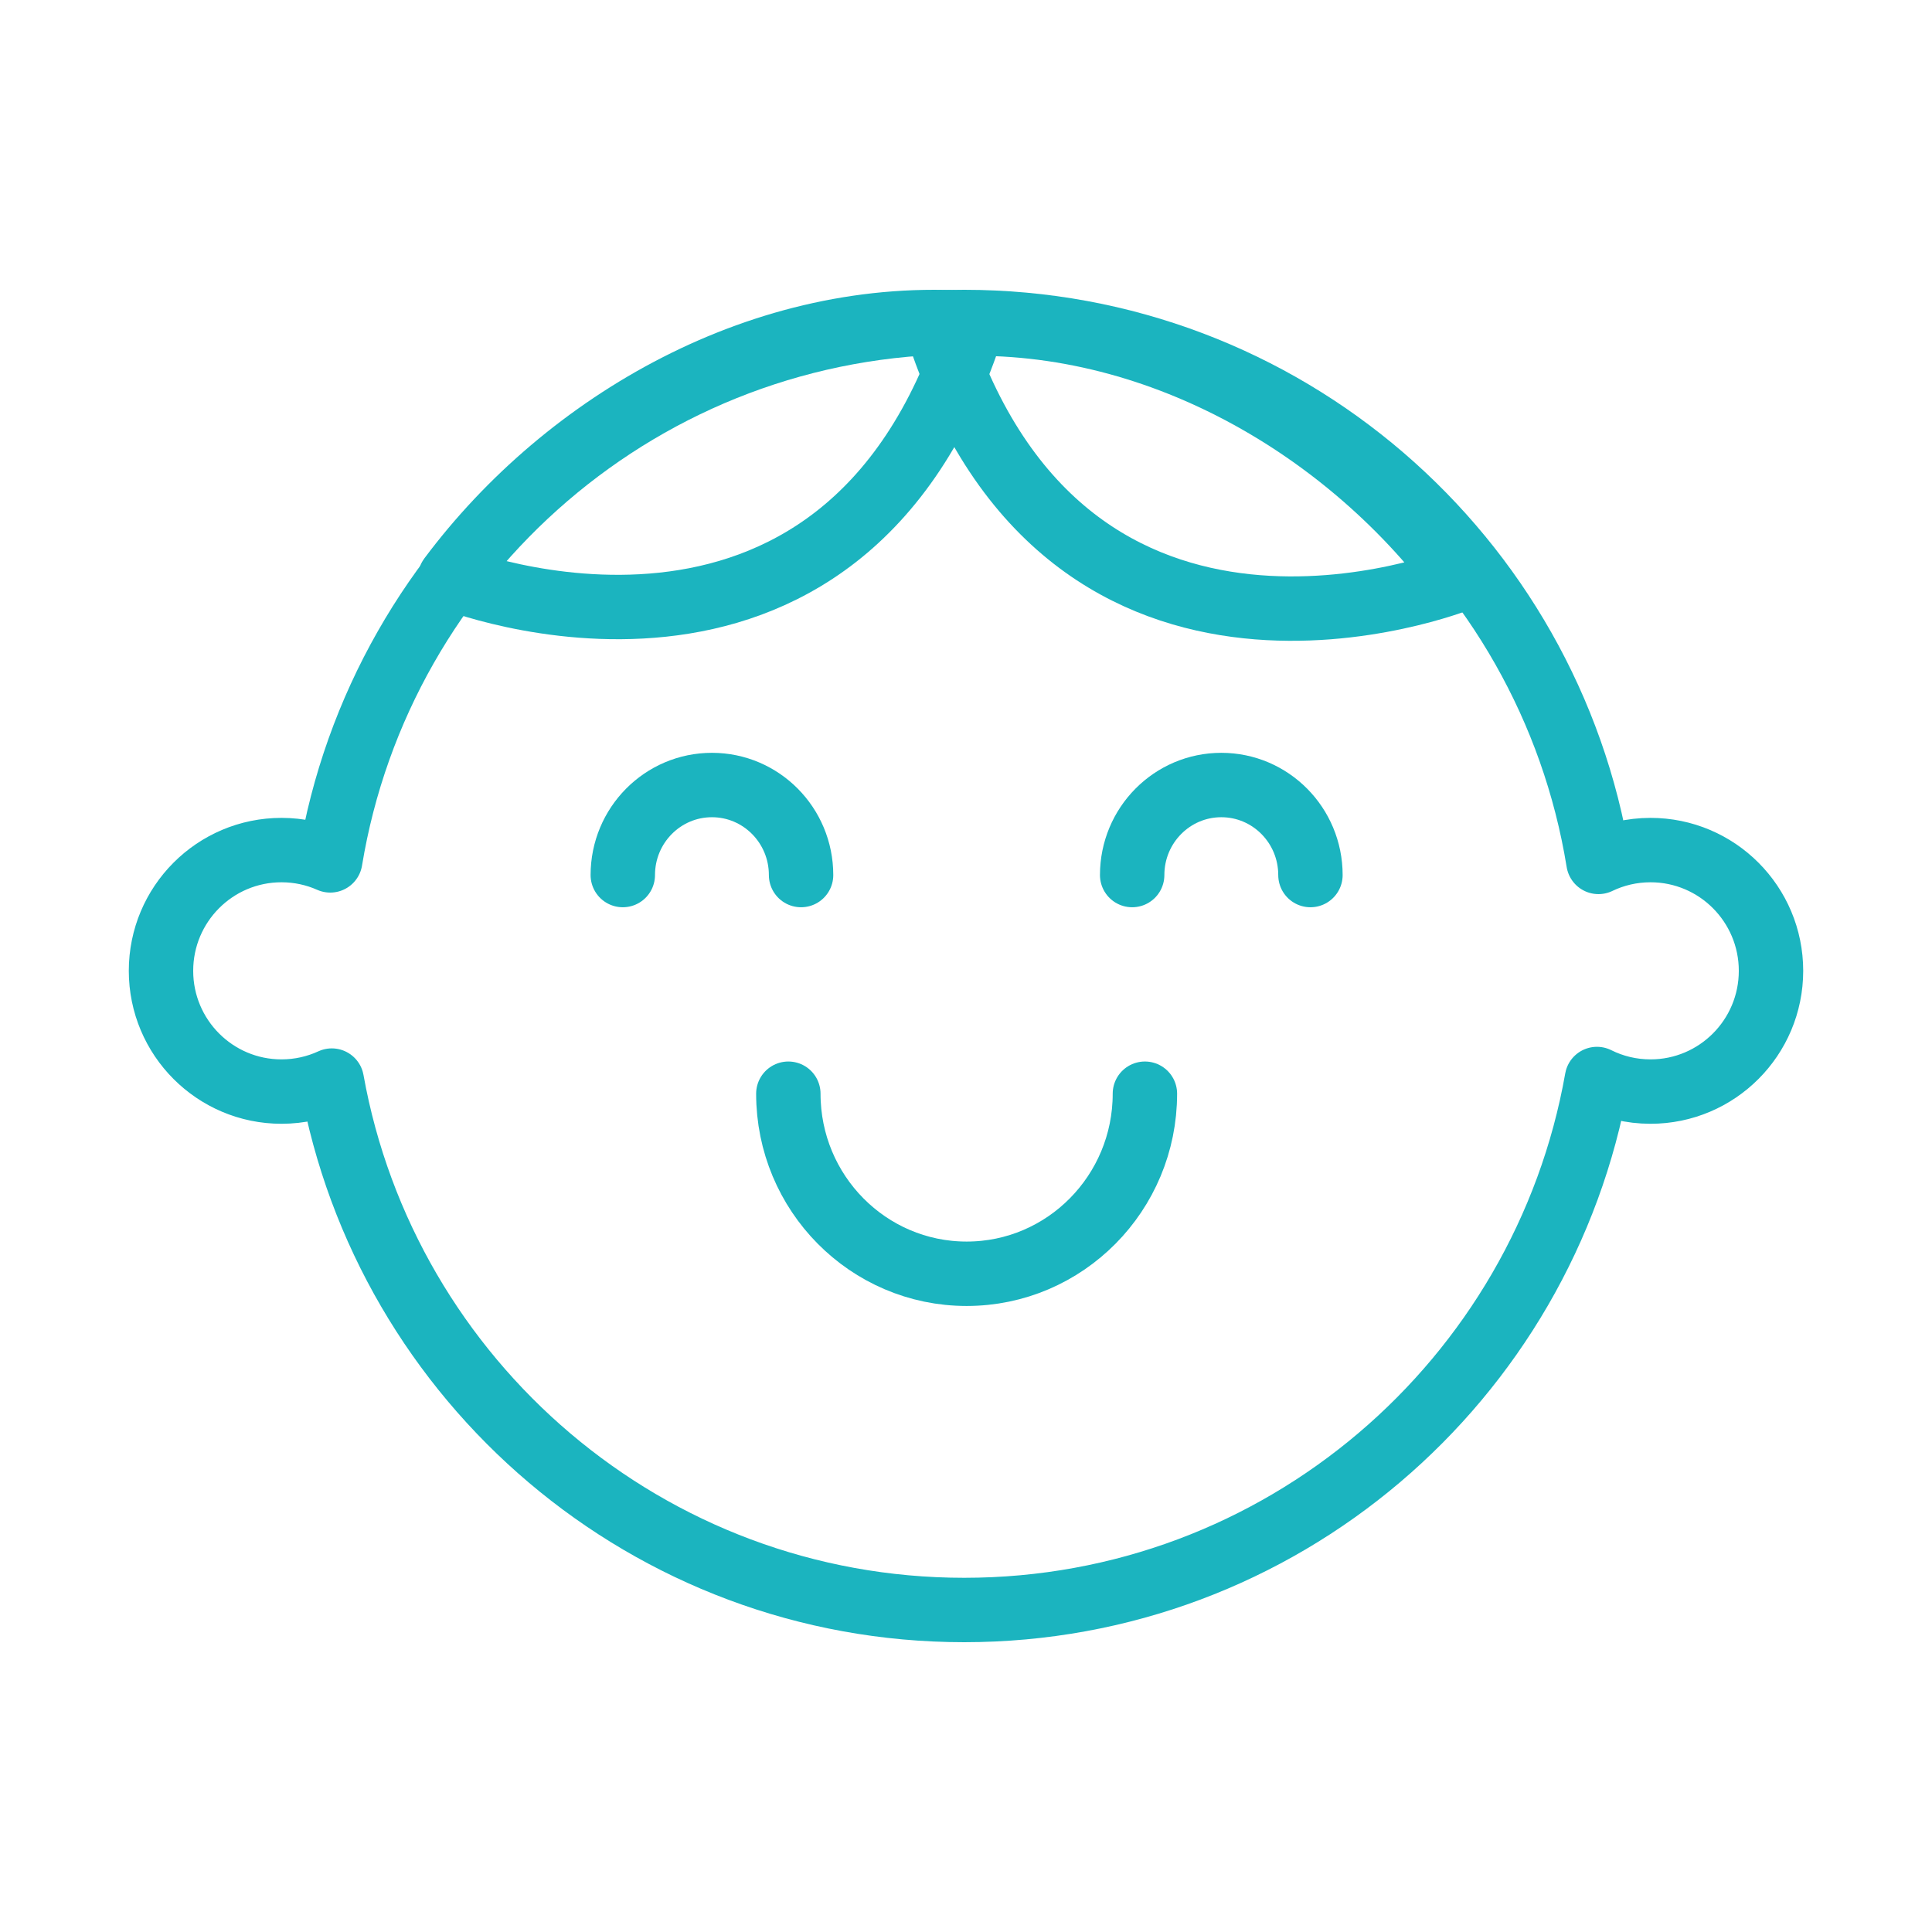
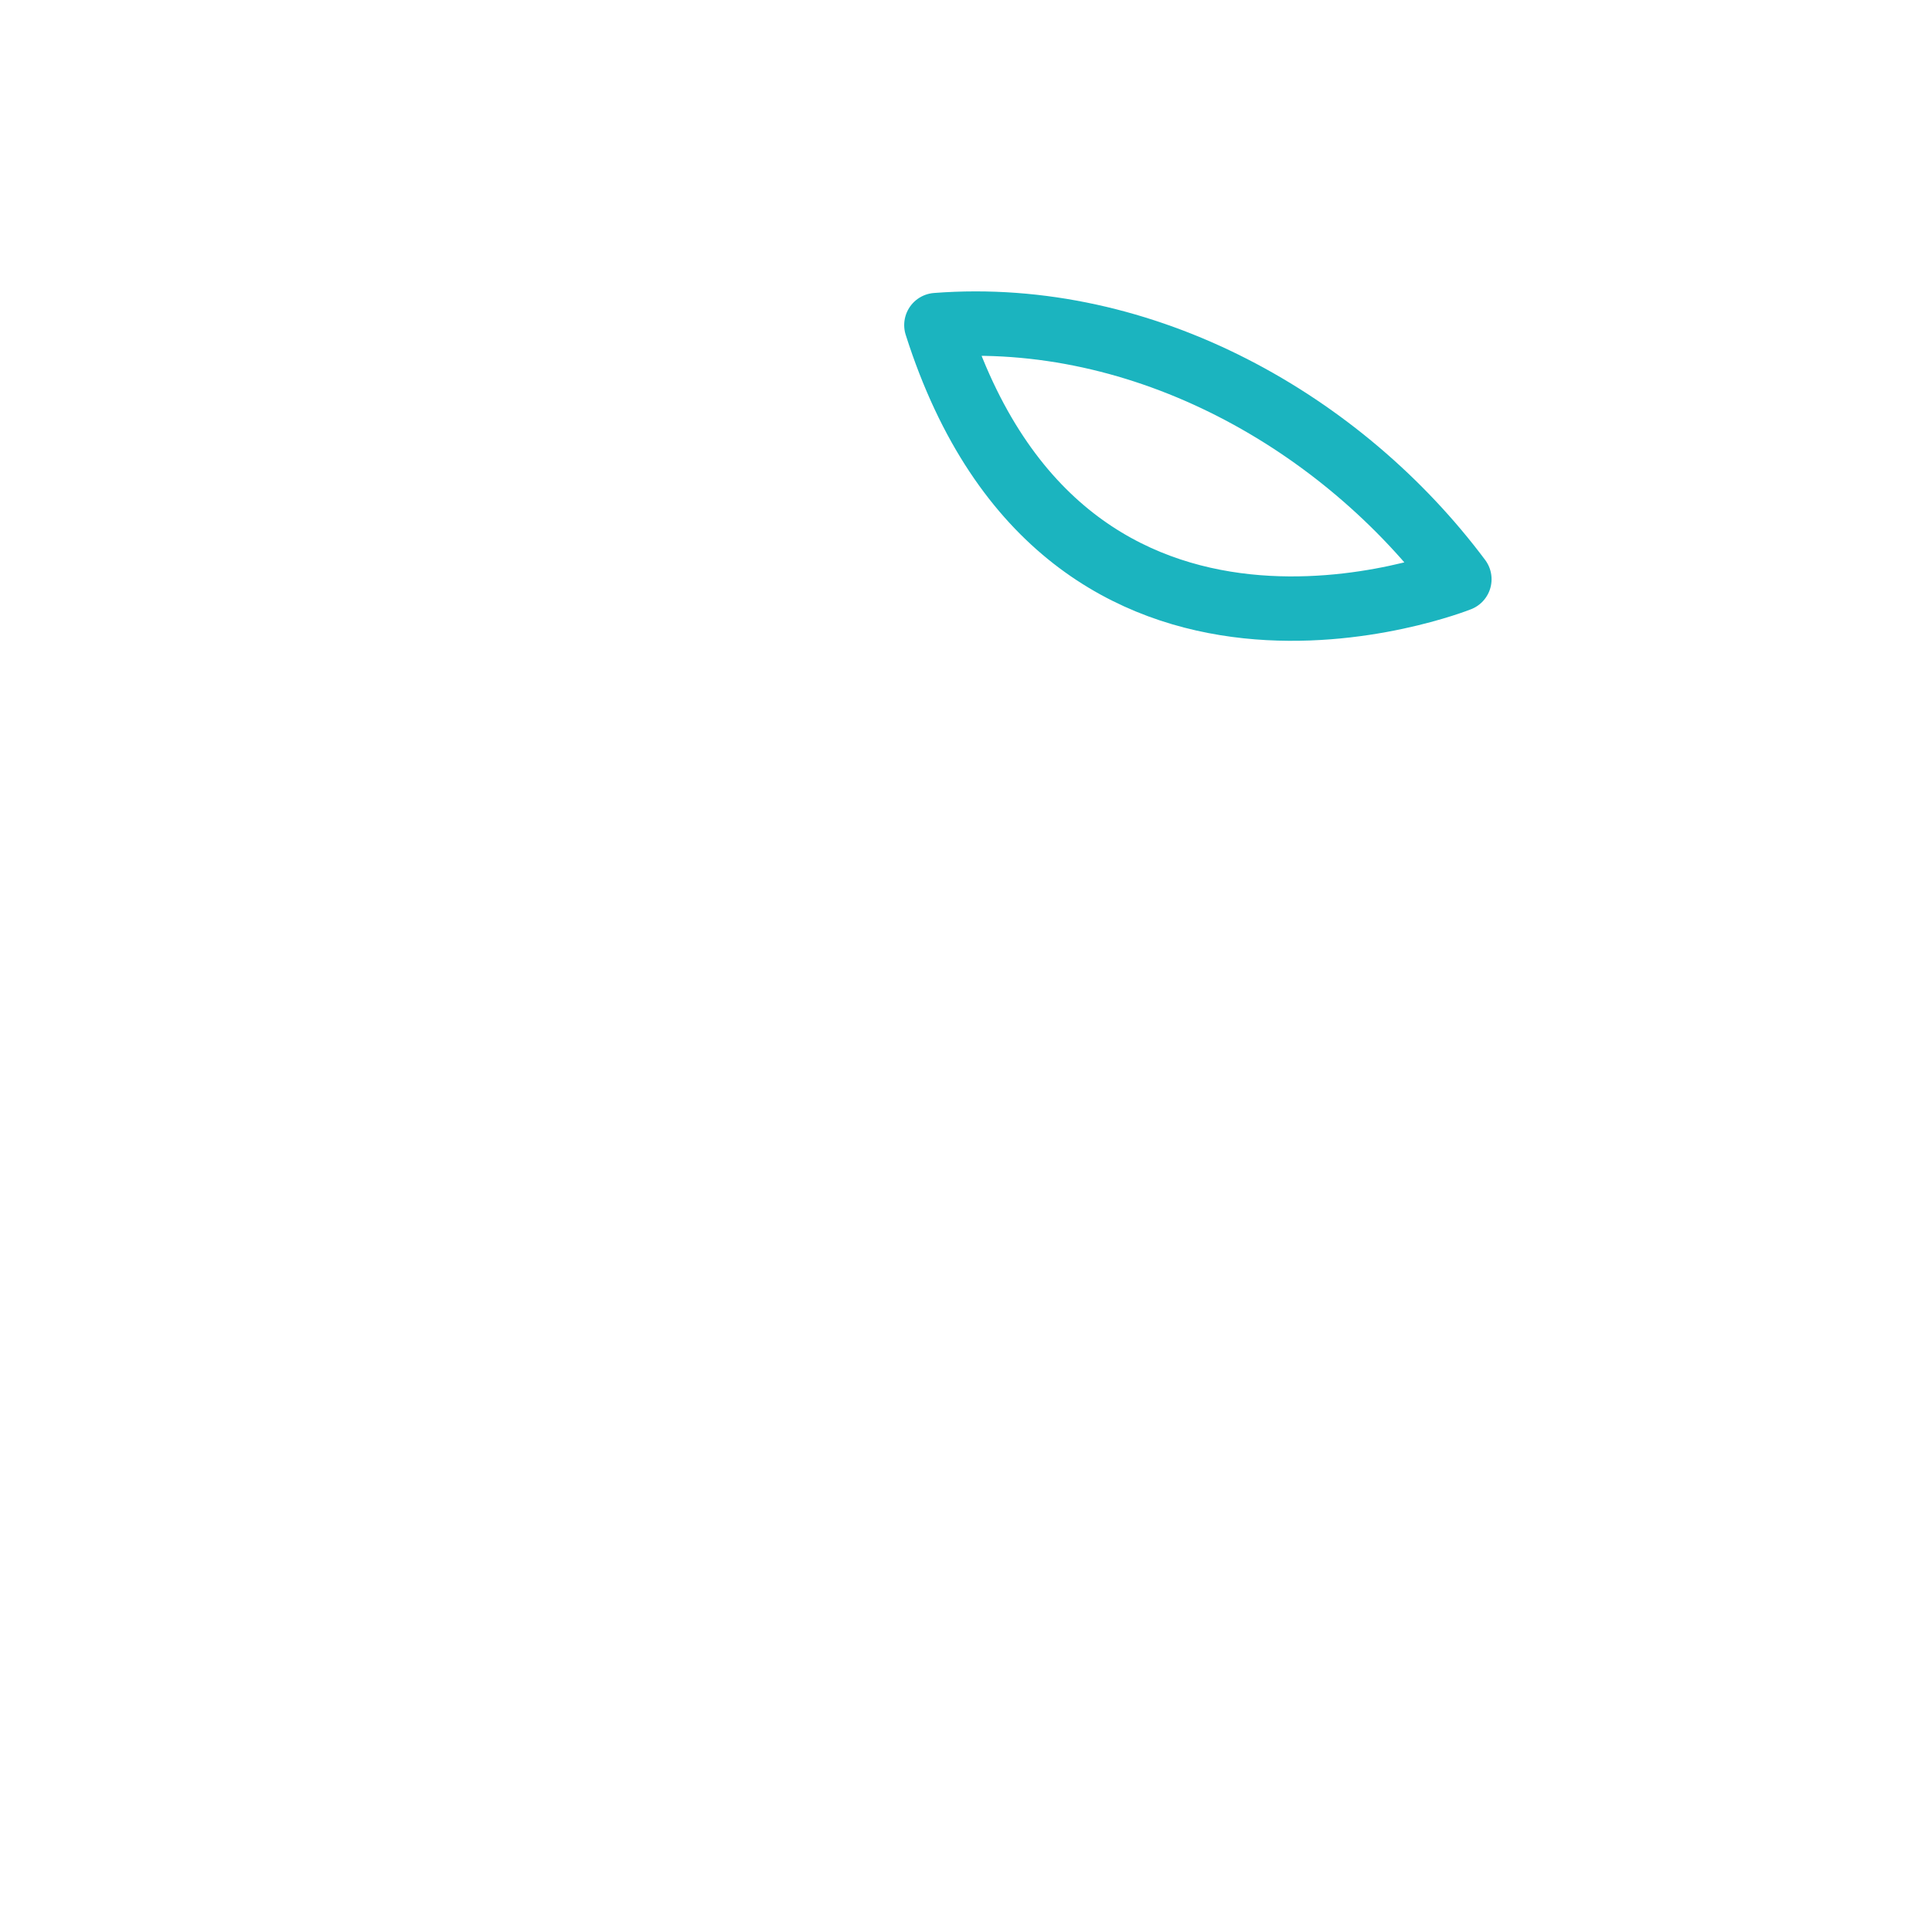
<svg xmlns="http://www.w3.org/2000/svg" width="120" height="120" viewBox="0 0 120 120" fill="none">
  <g id="boy-smile">
    <g id="boy-smile_2">
-       <path id="Layer 1" fill-rule="evenodd" clip-rule="evenodd" d="M99.283 53.535C96.199 34.517 79.736 20 59.89 20C40.076 20 23.635 34.469 20.512 53.44C19.586 53.028 18.561 52.8 17.483 52.8C13.351 52.8 10 56.158 10 60.3C10 64.442 13.351 67.8 17.483 67.8C18.599 67.8 19.657 67.555 20.608 67.117C23.958 85.813 40.271 100 59.89 100C79.543 100 95.878 85.764 99.189 67.019C100.191 67.519 101.321 67.8 102.517 67.8C106.65 67.8 110 64.442 110 60.3C110 56.158 106.65 52.8 102.517 52.8C101.358 52.8 100.261 53.064 99.283 53.535V53.535Z" stroke="#1BB4BF" stroke-width="4" stroke-linecap="round" stroke-linejoin="round" />
      <path id="Layer 2" fill-rule="evenodd" clip-rule="evenodd" d="M58.161 20.192C66.284 45.719 90.644 35.977 90.644 35.977C83.397 26.275 71.106 19.195 58.161 20.192Z" stroke="#1BB4BF" stroke-width="4" stroke-linecap="round" stroke-linejoin="round" />
-       <path id="Layer 3" fill-rule="evenodd" clip-rule="evenodd" d="M60.445 20.094C52.322 45.62 27.961 35.878 27.961 35.878C35.208 26.176 47.499 19.097 60.445 20.094V20.094Z" stroke="#1BB4BF" stroke-width="4" stroke-linecap="round" stroke-linejoin="round" />
-       <path id="Layer 4" d="M49.756 54.351C49.756 51.262 47.278 48.759 44.22 48.759C41.162 48.759 38.683 51.262 38.683 54.351" stroke="#1BB4BF" stroke-width="4" stroke-linecap="round" stroke-linejoin="round" />
-       <path id="Layer 5" d="M81.394 54.351C81.394 51.262 78.915 48.759 75.858 48.759C72.8 48.759 70.321 51.262 70.321 54.351" stroke="#1BB4BF" stroke-width="4" stroke-linecap="round" stroke-linejoin="round" />
-       <path id="Layer 6" d="M71.112 67.932C71.112 74.108 66.154 79.116 60.039 79.116C53.923 79.116 48.965 74.108 48.965 67.932" stroke="#1BB4BF" stroke-width="4" stroke-linecap="round" stroke-linejoin="round" />
    </g>
  </g>
</svg>